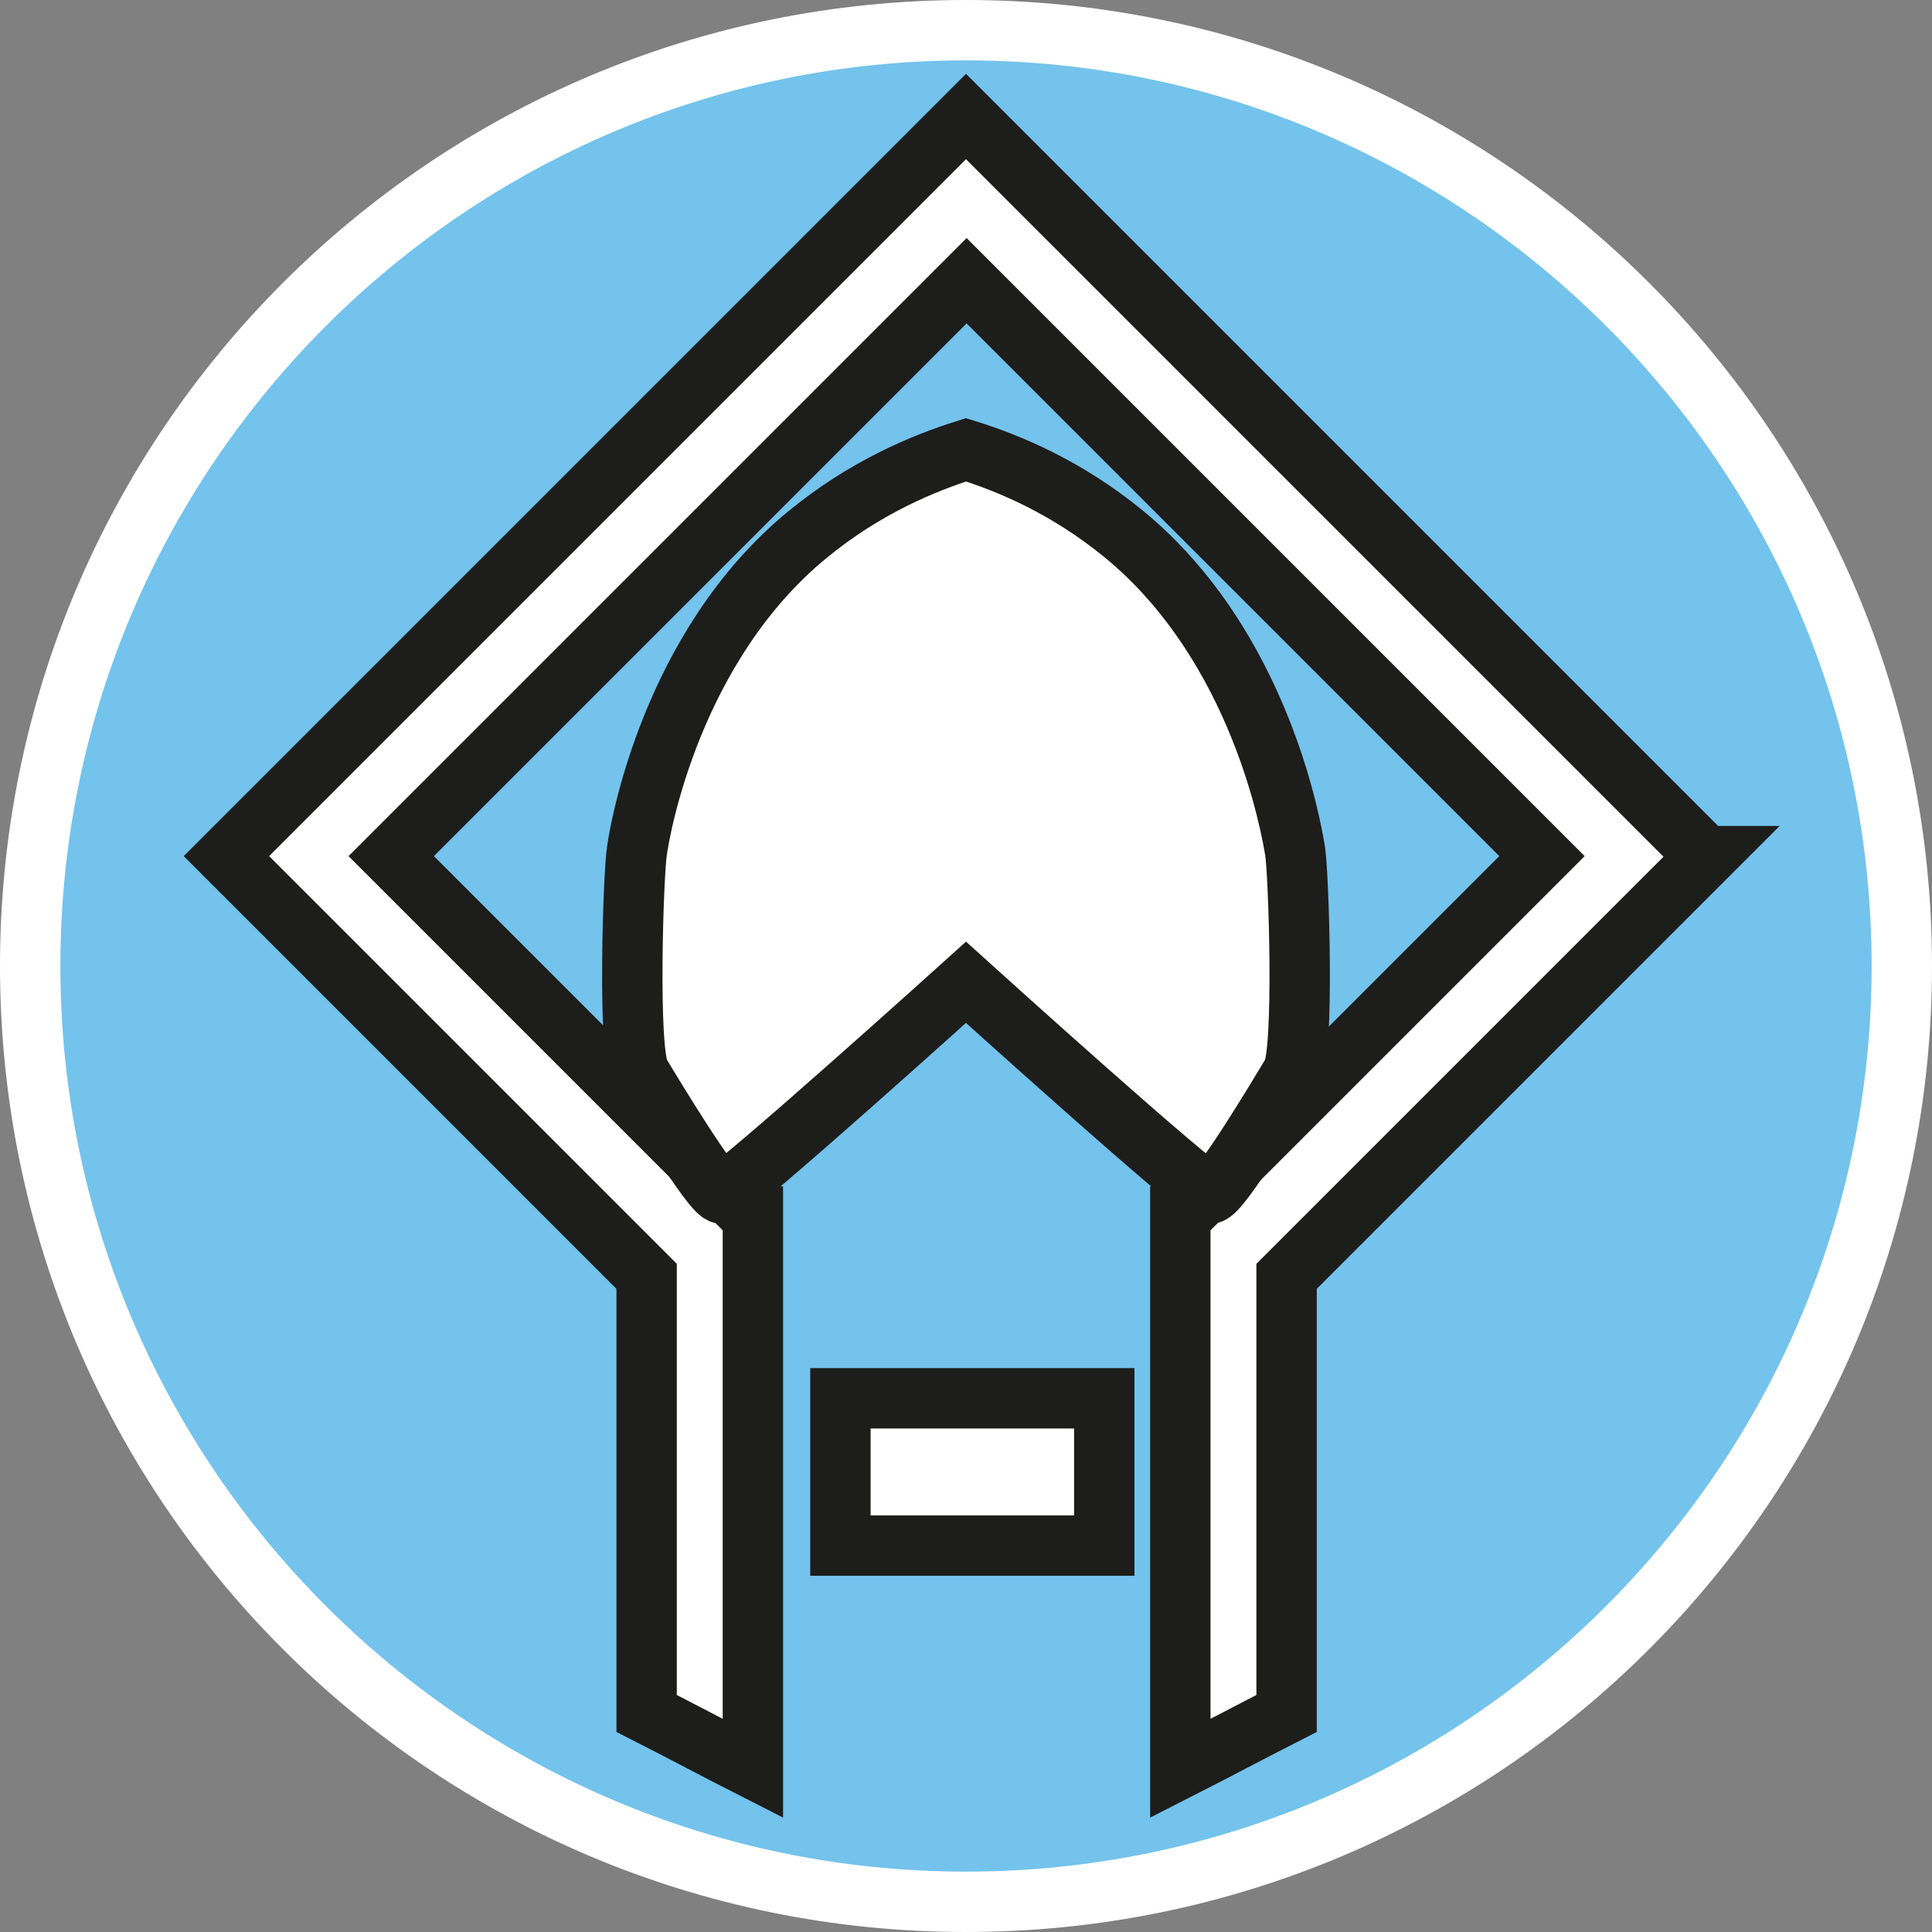
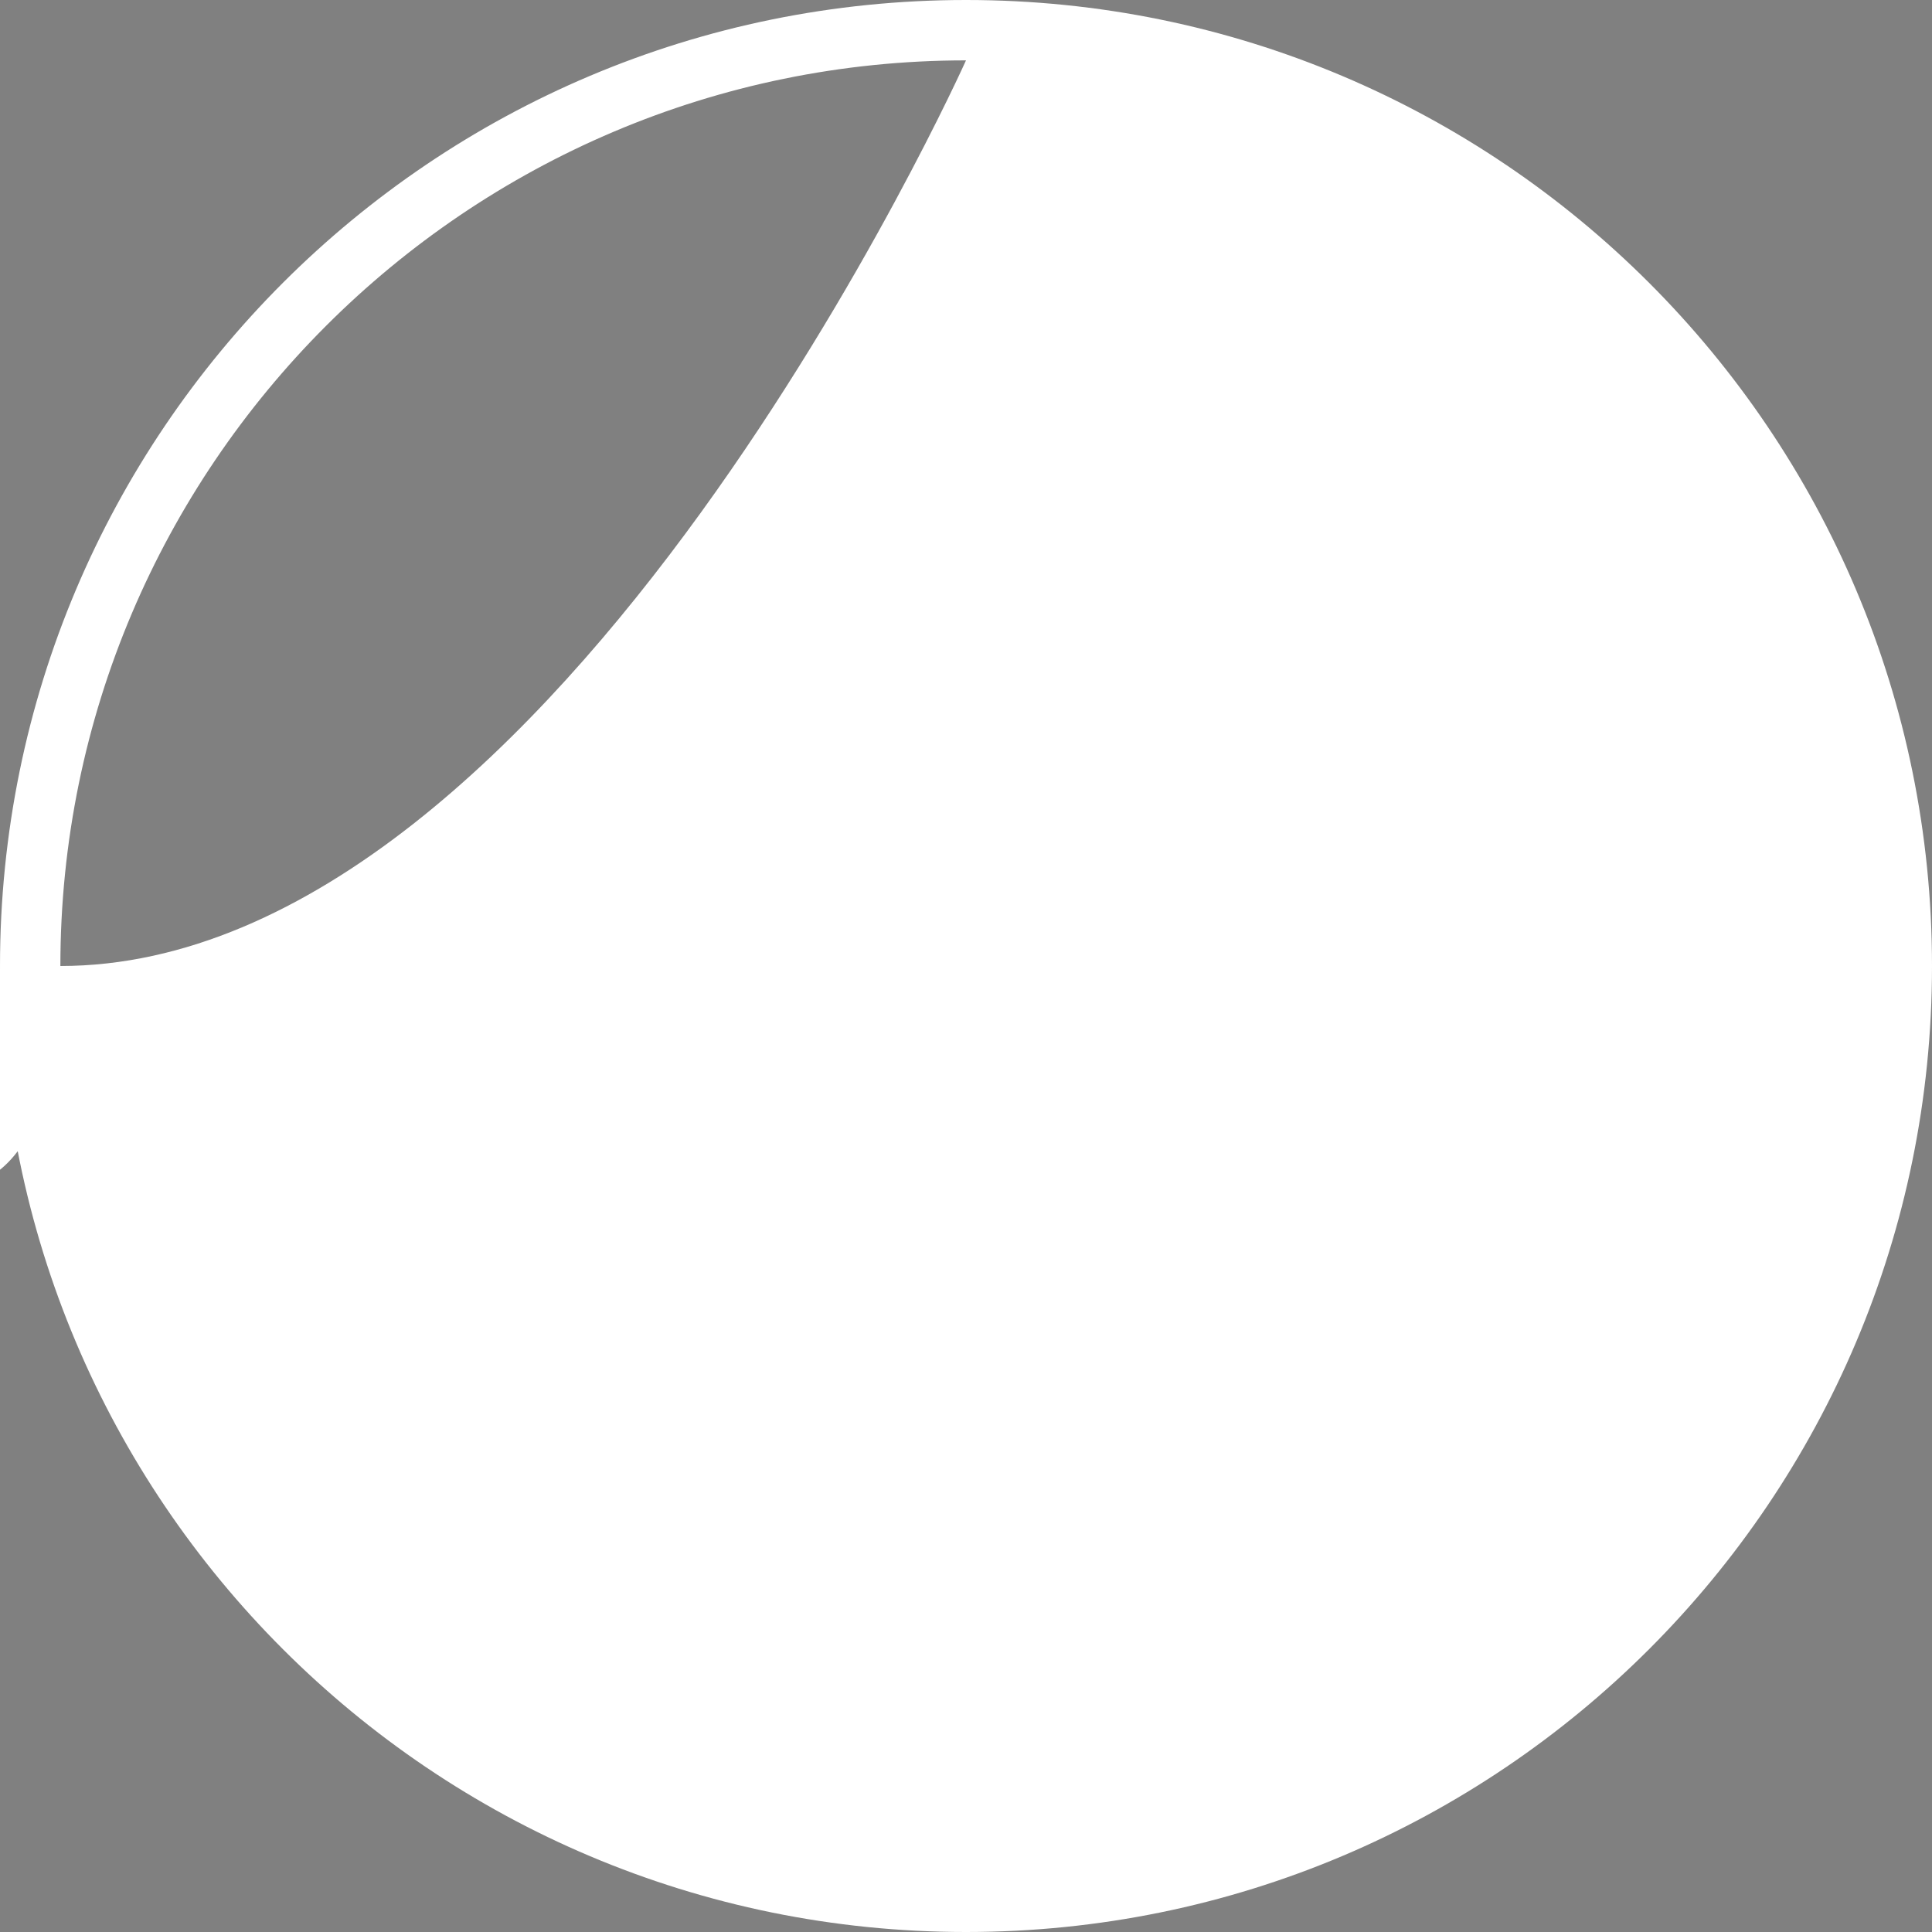
<svg xmlns="http://www.w3.org/2000/svg" id="uuid-ff24a38c-b676-41bd-ae7f-dc6ec356e50a" width="32" height="32" viewBox="0 0 32 32">
  <rect x="0" y="0" width="32" height="32" fill="#808080" stroke="none" />
  <defs>
    <style>.uuid-f5b3e046-8af8-4ddf-9428-e33a1c1ae834,.uuid-ee204757-3b0b-40ed-ad01-83b009352261{fill:#fff;}.uuid-73e72e8f-092c-4ce6-bb78-8e5fa263e4b7{fill:none;}.uuid-ade67e89-6684-4dcf-93e3-848775b434fb{fill:#73c3ec;}.uuid-ee204757-3b0b-40ed-ad01-83b009352261{stroke:#1d1d1b;stroke-miterlimit:10;}</style>
  </defs>
-   <path class="uuid-ade67e89-6684-4dcf-93e3-848775b434fb" d="M16,31.5C7.45,31.5.5,24.55.5,16S7.45.5,16,.5s15.5,6.95,15.5,15.5-6.95,15.5-15.5,15.5Z" />
-   <path class="uuid-f5b3e046-8af8-4ddf-9428-e33a1c1ae834" d="M16,1c8.27,0,15,6.73,15,15s-6.73,15-15,15S1,24.27,1,16,7.73,1,16,1M16,0C7.16,0,0,7.16,0,16s7.16,16,16,16,16-7.16,16-16S24.84,0,16,0h0Z" />
-   <polyline class="uuid-73e72e8f-092c-4ce6-bb78-8e5fa263e4b7" points="27.79 6.66 27.79 23.93 4.73 23.93 4.73 6.66" />
-   <path class="uuid-ee204757-3b0b-40ed-ad01-83b009352261" d="M28.25,14.18L16,1.93,3.75,14.18l6.96,6.96v7.24c.59.3,1.17.61,1.76.91v-6.4h0s0-2.71,0-2.71h0v-.03h-.02l-5.97-5.97,9.53-9.53,9.53,9.53-5.97,5.97h-.02v.02h0v2.73h0s0,6.39,0,6.39c.59-.3,1.17-.61,1.76-.91v-7.24l6.96-6.96Z" />
-   <rect class="uuid-ee204757-3b0b-40ed-ad01-83b009352261" x="13.92" y="23.16" width="4.37" height="2.44" />
-   <path class="uuid-ee204757-3b0b-40ed-ad01-83b009352261" d="M21.45,14.09c-.06-.36-.57-3.38-2.83-5.24-.95-.78-1.91-1.18-2.62-1.4-.7.22-1.67.62-2.62,1.4-2.26,1.85-2.78,4.88-2.83,5.24-.06.36-.16,3.34.05,3.69s1.2,1.99,1.36,1.99,4.04-3.5,4.04-3.5c0,0,3.87,3.5,4.04,3.5s1.15-1.64,1.36-1.99.11-3.33.05-3.69Z" />
+   <path class="uuid-f5b3e046-8af8-4ddf-9428-e33a1c1ae834" d="M16,1s-6.73,15-15,15S1,24.27,1,16,7.73,1,16,1M16,0C7.16,0,0,7.16,0,16s7.16,16,16,16,16-7.16,16-16S24.84,0,16,0h0Z" />
</svg>